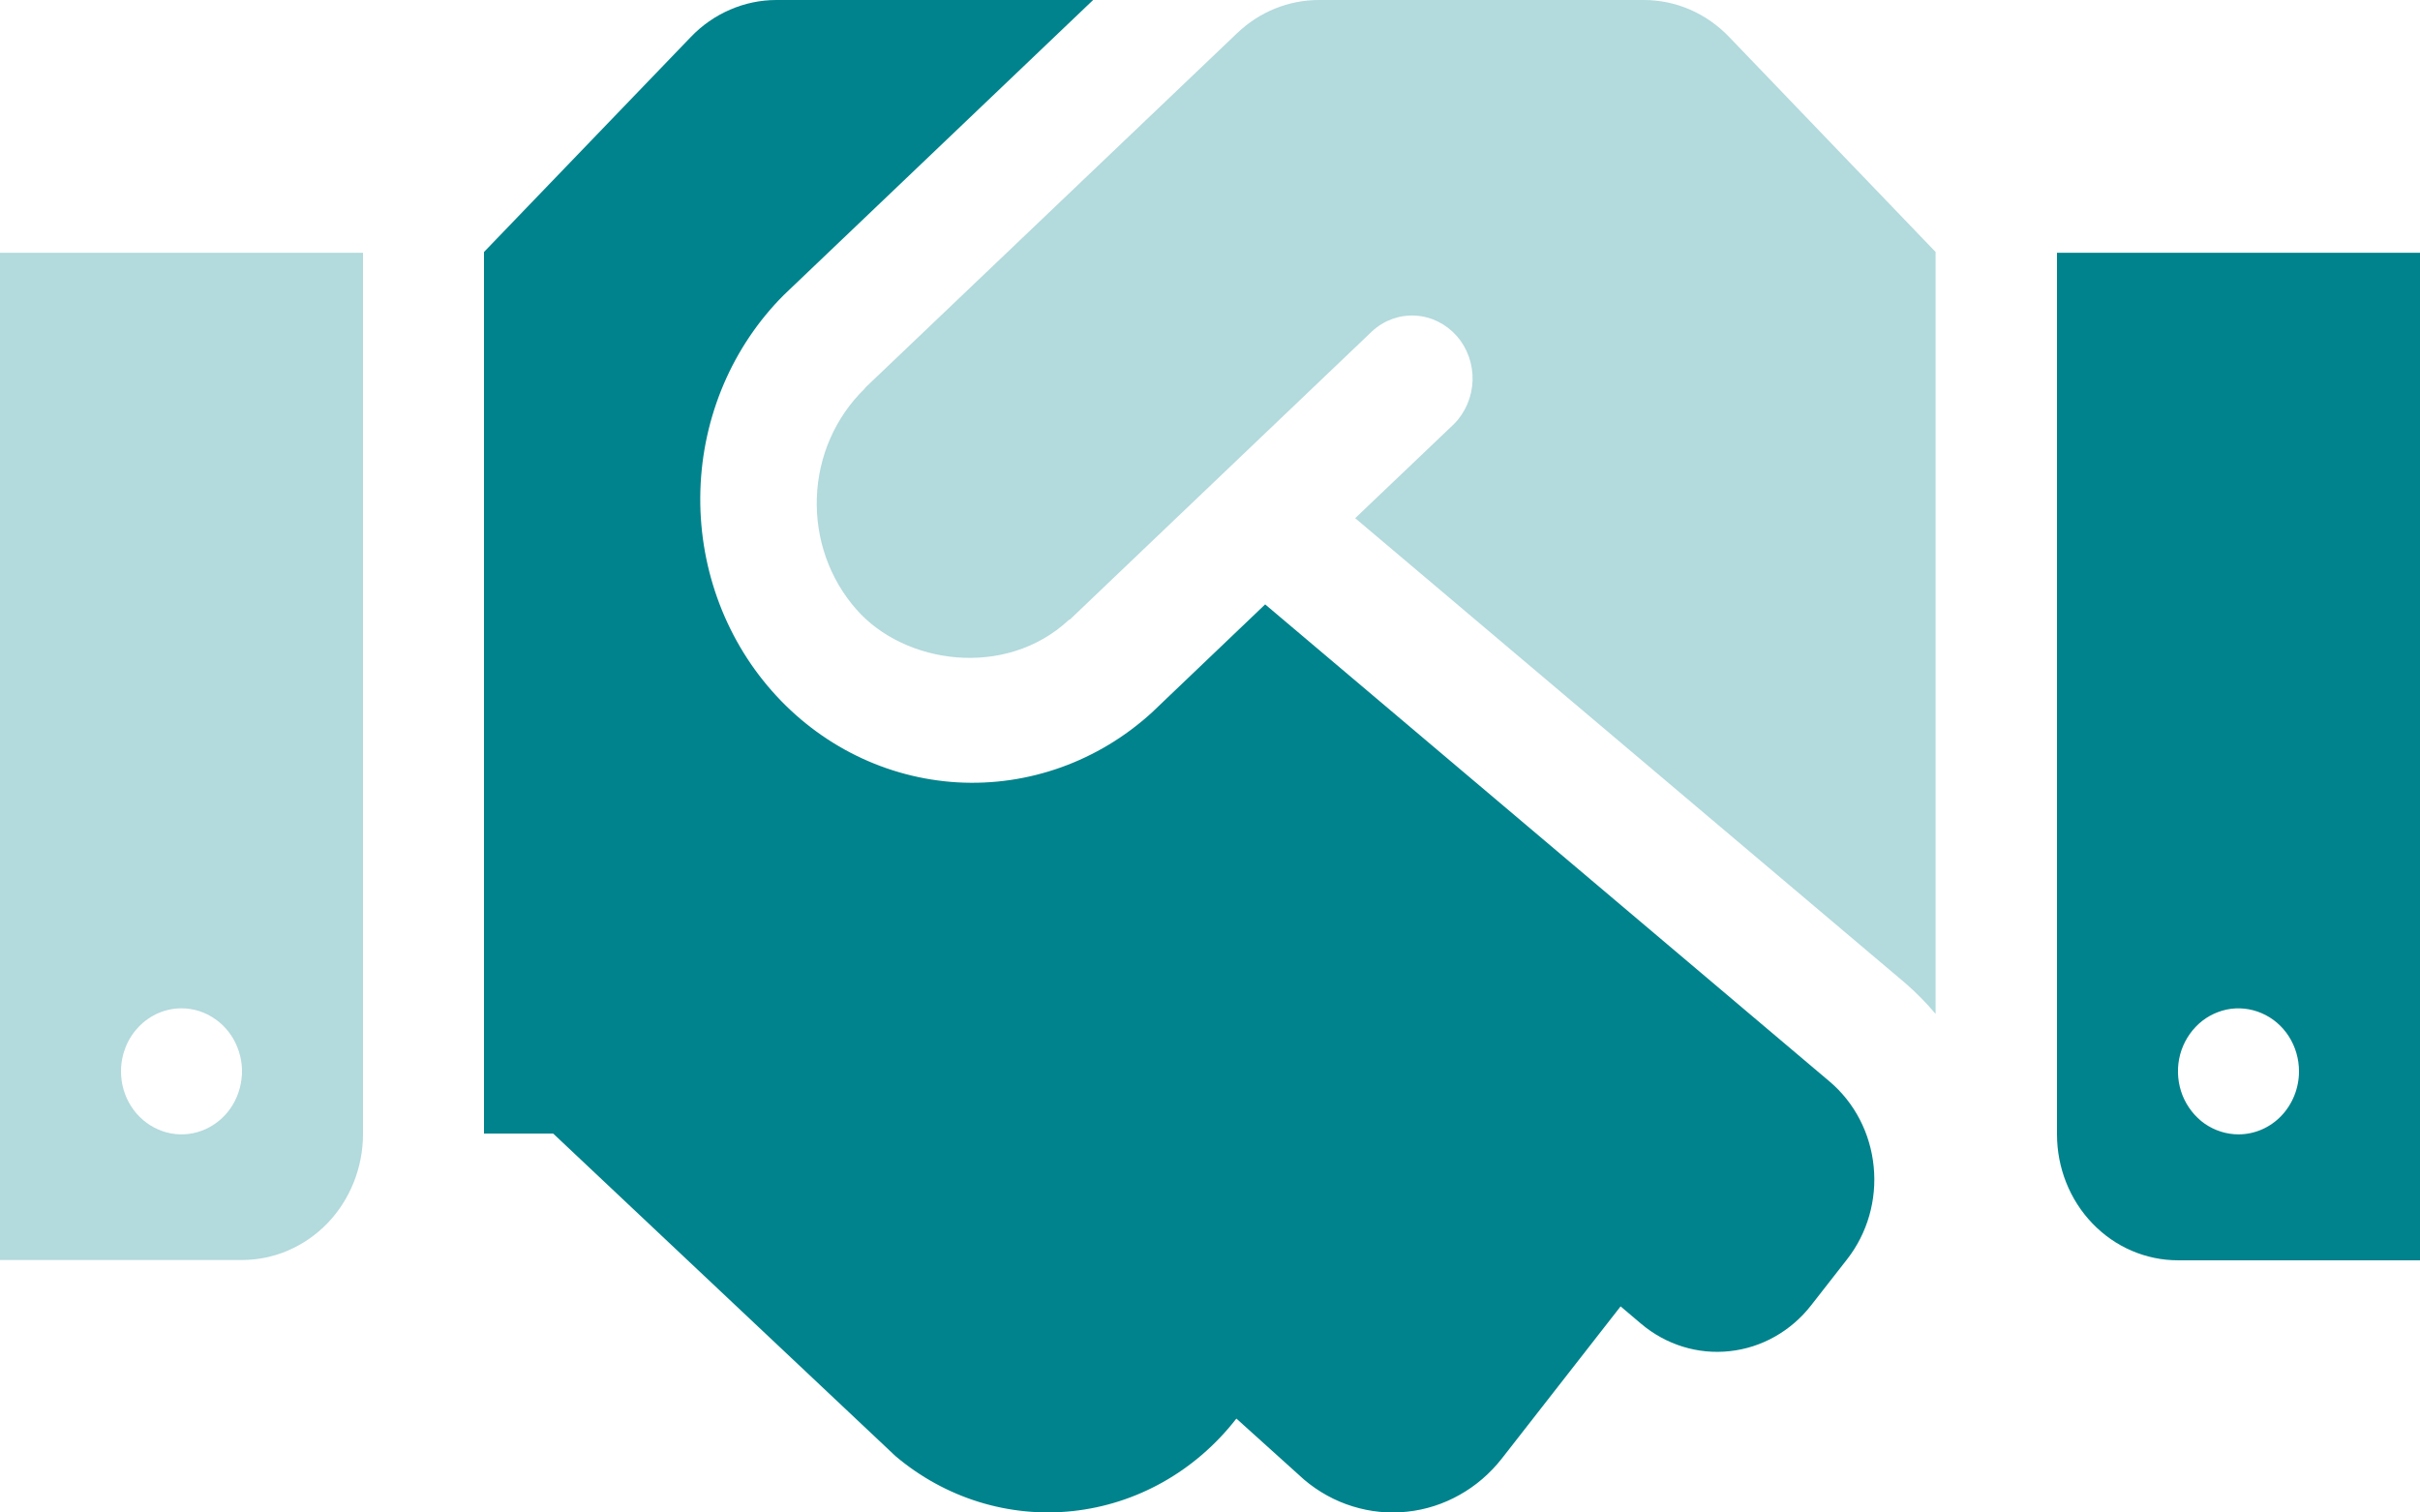
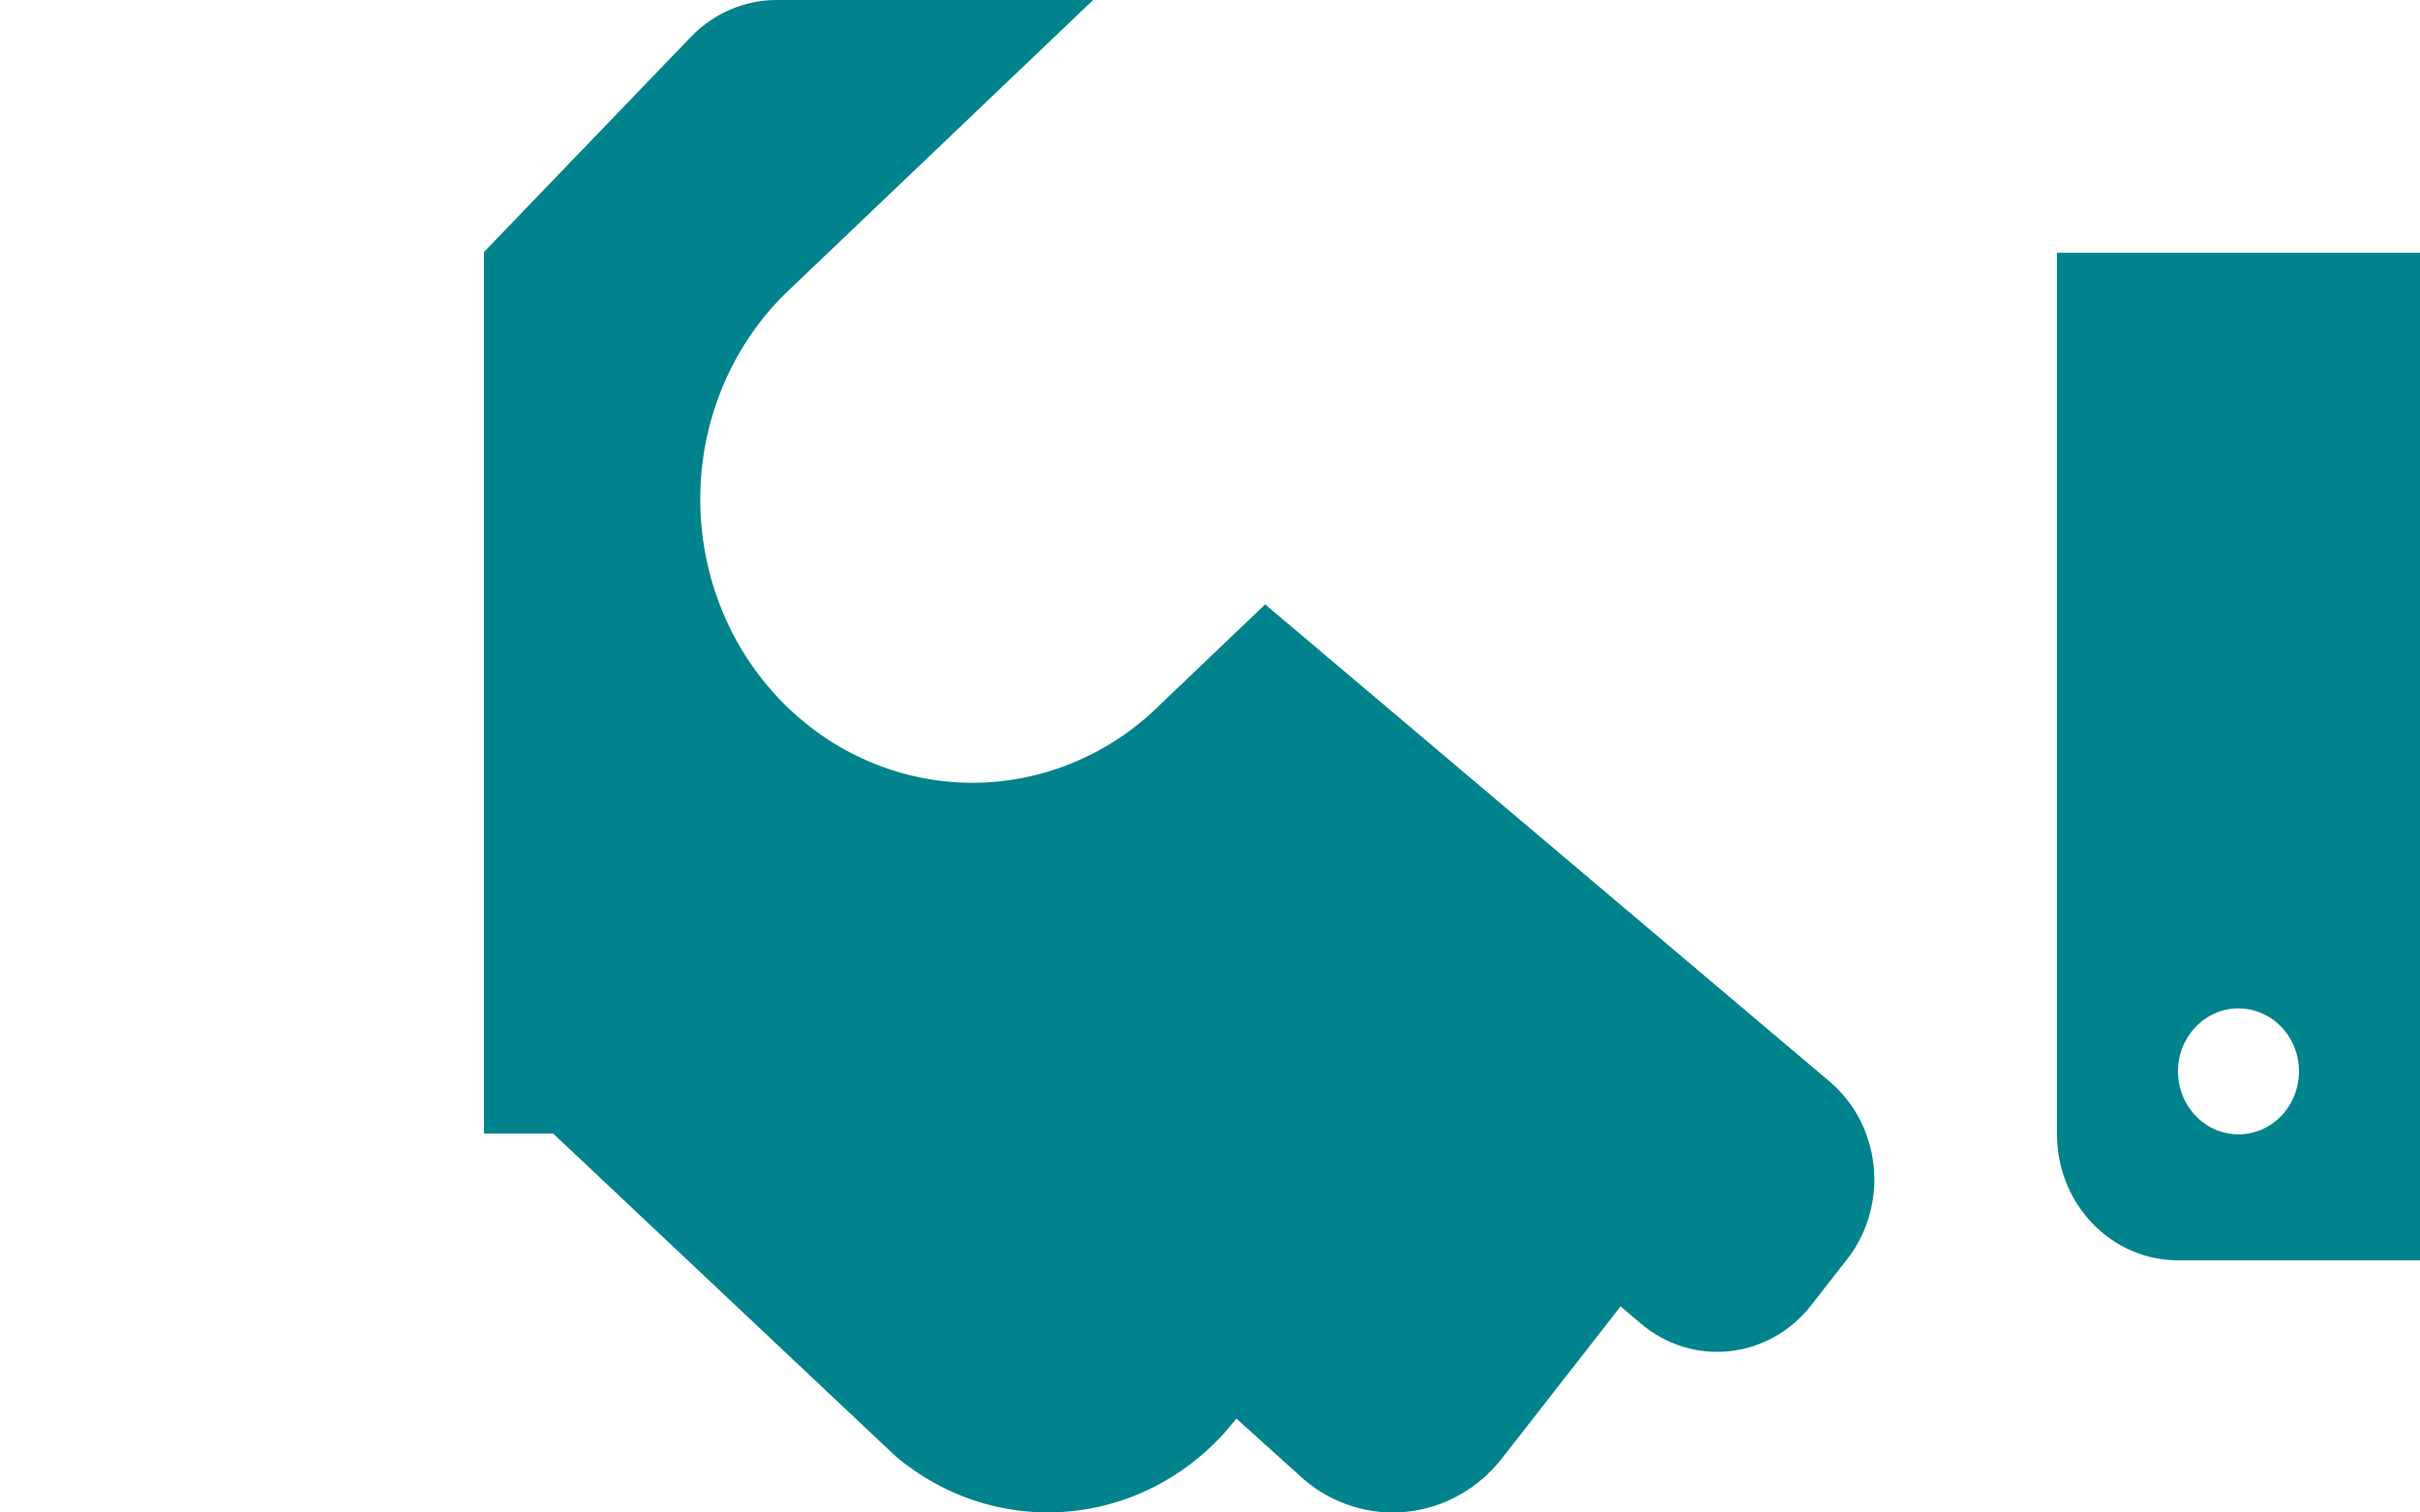
<svg xmlns="http://www.w3.org/2000/svg" width="24" height="15" viewBox="0 0 24 15" fill="none">
-   <path d="M0 12.496H2.4C2.718 12.496 3.023 12.364 3.249 12.13C3.474 11.895 3.6 11.577 3.6 11.246V2.507H0V12.496ZM1.8 10C1.919 10 2.035 10.037 2.133 10.106C2.232 10.174 2.309 10.272 2.354 10.386C2.4 10.5 2.412 10.626 2.388 10.747C2.365 10.868 2.308 10.98 2.224 11.067C2.14 11.154 2.033 11.214 1.917 11.238C1.801 11.262 1.68 11.25 1.57 11.202C1.461 11.155 1.367 11.075 1.301 10.972C1.235 10.87 1.2 10.749 1.2 10.625C1.2 10.459 1.263 10.3 1.376 10.183C1.488 10.066 1.641 10 1.8 10ZM17.149 0.367C17.038 0.251 16.906 0.158 16.76 0.095C16.615 0.032 16.459 -0 16.301 1.02348e-06H13.08C12.78 0 12.491 0.117 12.27 0.328L8.584 3.842C8.58 3.846 8.576 3.854 8.572 3.858C8.285 4.138 8.115 4.525 8.101 4.934C8.086 5.344 8.227 5.743 8.494 6.045C8.97 6.588 9.971 6.732 10.598 6.15C10.601 6.146 10.609 6.146 10.613 6.142L13.609 3.284C13.727 3.176 13.88 3.121 14.037 3.13C14.194 3.139 14.341 3.212 14.447 3.332C14.553 3.453 14.609 3.611 14.604 3.775C14.598 3.938 14.532 4.093 14.419 4.206L13.44 5.139L18.9 9.754C19.006 9.847 19.105 9.947 19.196 10.055V2.499L17.149 0.367Z" fill="#00838C" fill-opacity="0.3" />
  <path d="M20.4 2.507V11.25C20.4 11.581 20.526 11.899 20.751 12.133C20.976 12.368 21.282 12.499 21.6 12.499H24V2.507H20.4ZM22.2 11.25C22.081 11.25 21.965 11.213 21.866 11.145C21.768 11.076 21.691 10.978 21.645 10.864C21.6 10.75 21.588 10.624 21.611 10.503C21.634 10.382 21.692 10.271 21.776 10.183C21.859 10.096 21.966 10.037 22.083 10.012C22.199 9.988 22.32 10.001 22.429 10.048C22.539 10.095 22.633 10.175 22.699 10.278C22.765 10.381 22.8 10.502 22.8 10.625C22.8 10.791 22.736 10.95 22.624 11.067C22.512 11.184 22.359 11.25 22.2 11.25ZM18.146 10.727L12.547 5.994L11.422 7.068C10.892 7.551 10.2 7.799 9.496 7.759C8.792 7.718 8.131 7.393 7.655 6.852C7.178 6.311 6.924 5.597 6.946 4.863C6.968 4.129 7.265 3.434 7.774 2.925L10.841 0H7.699C7.541 0 7.385 0.033 7.24 0.096C7.094 0.159 6.962 0.251 6.851 0.367L4.8 2.499V11.242H5.486L8.88 14.44C9.374 14.858 10.007 15.054 10.639 14.986C11.272 14.918 11.853 14.591 12.255 14.077L12.262 14.069L12.934 14.675C13.076 14.795 13.239 14.885 13.414 14.939C13.59 14.994 13.774 15.012 13.956 14.992C14.138 14.973 14.315 14.916 14.476 14.825C14.637 14.735 14.779 14.612 14.895 14.464L16.072 12.956L16.275 13.128C16.522 13.337 16.839 13.435 17.155 13.4C17.471 13.366 17.762 13.202 17.962 12.945L18.319 12.488C18.52 12.23 18.615 11.9 18.582 11.57C18.55 11.24 18.393 10.936 18.146 10.727Z" fill="#00838C" />
</svg>